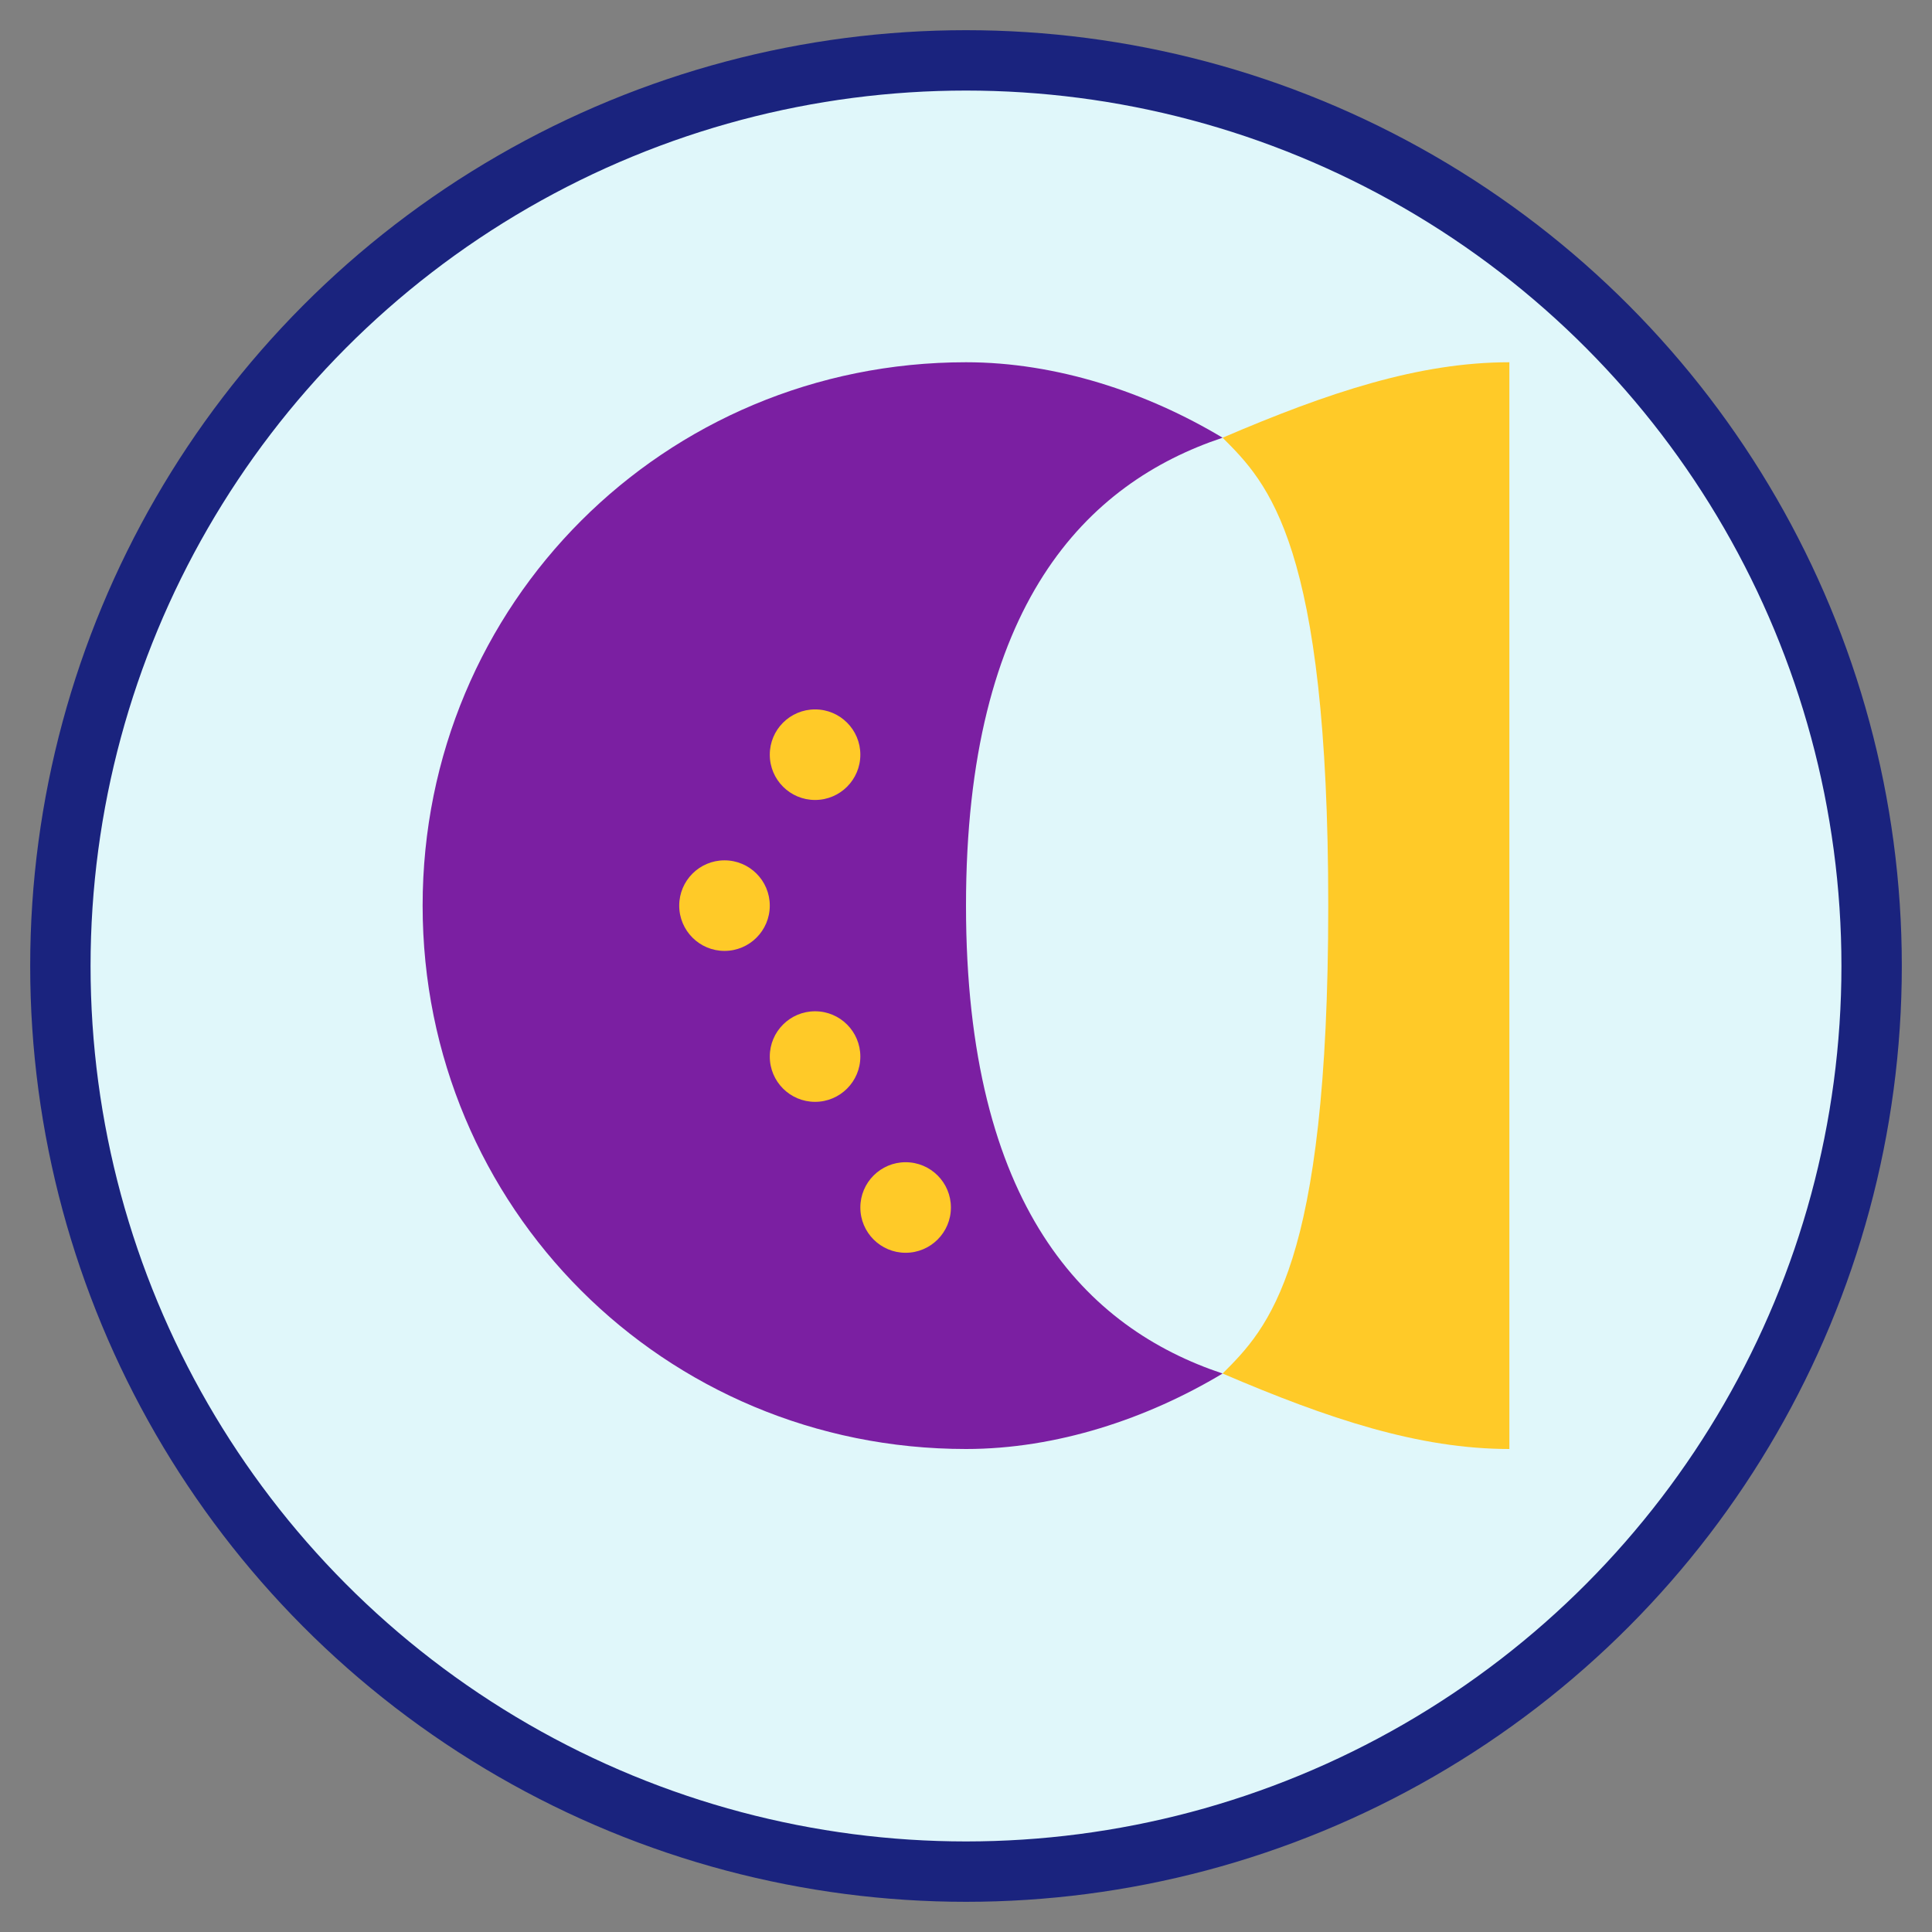
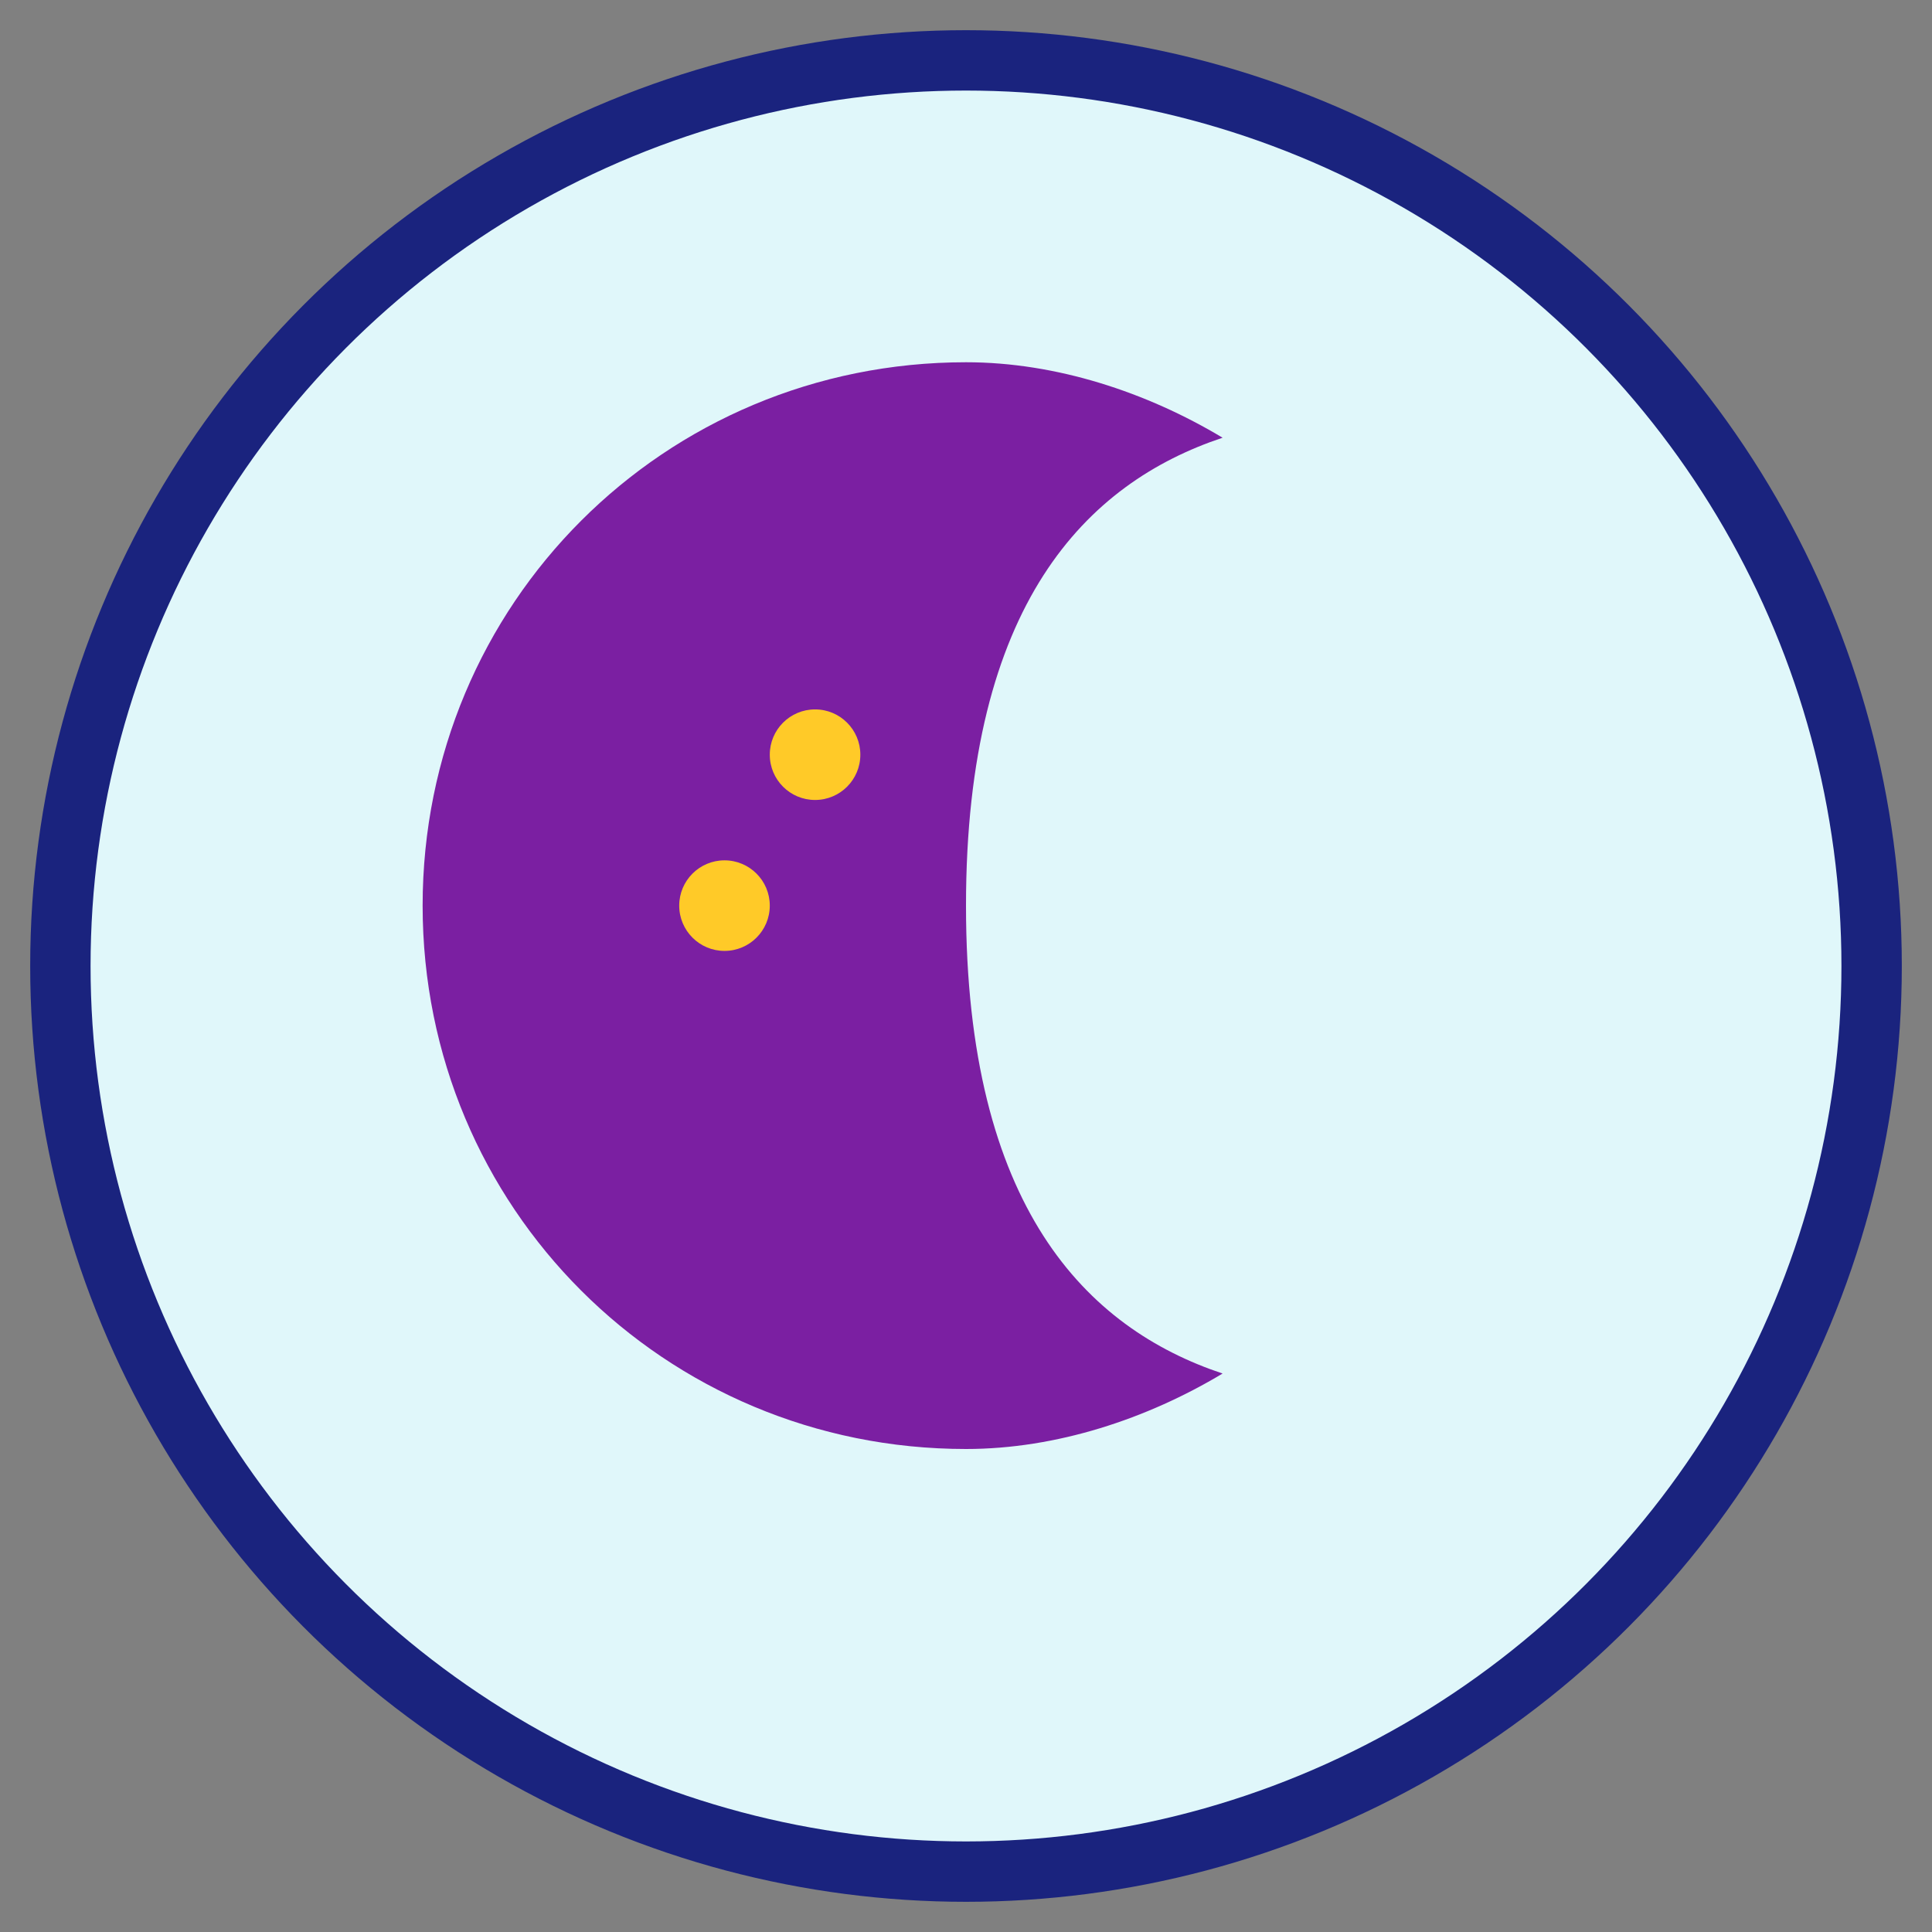
<svg xmlns="http://www.w3.org/2000/svg" viewBox="0 0 64 64" width="64" height="64">
  <rect x="0" y="0" width="64" height="64" fill="#808080" stroke="none" />
  <circle cx="32" cy="32" r="30" fill="#E0F7FA" />
  <path d="M32 12C22 12 14 20 14 30C14 40 22 48 32 48C35 48 38 47 40.5 45.5C36 44 32 40 32 30C32 20 36 16 40.5 14.5C38 13 35 12 32 12Z" fill="#7B1FA2" />
-   <path d="M40.5 14.5C42 16 44 18 44 30C44 42 42 44 40.5 45.5C44 47 47 48 50 48C50 40 50 20 50 12C47 12 44 13 40.5 14.5Z" fill="#FFCA28" />
  <circle cx="27" cy="25" r="1.5" fill="#FFCA28" />
  <circle cx="24" cy="30" r="1.5" fill="#FFCA28" />
-   <circle cx="27" cy="35" r="1.5" fill="#FFCA28" />
-   <circle cx="30" cy="40" r="1.5" fill="#FFCA28" />
  <circle cx="32" cy="32" r="30" fill="none" stroke="#1A237E" stroke-width="2" />
</svg>